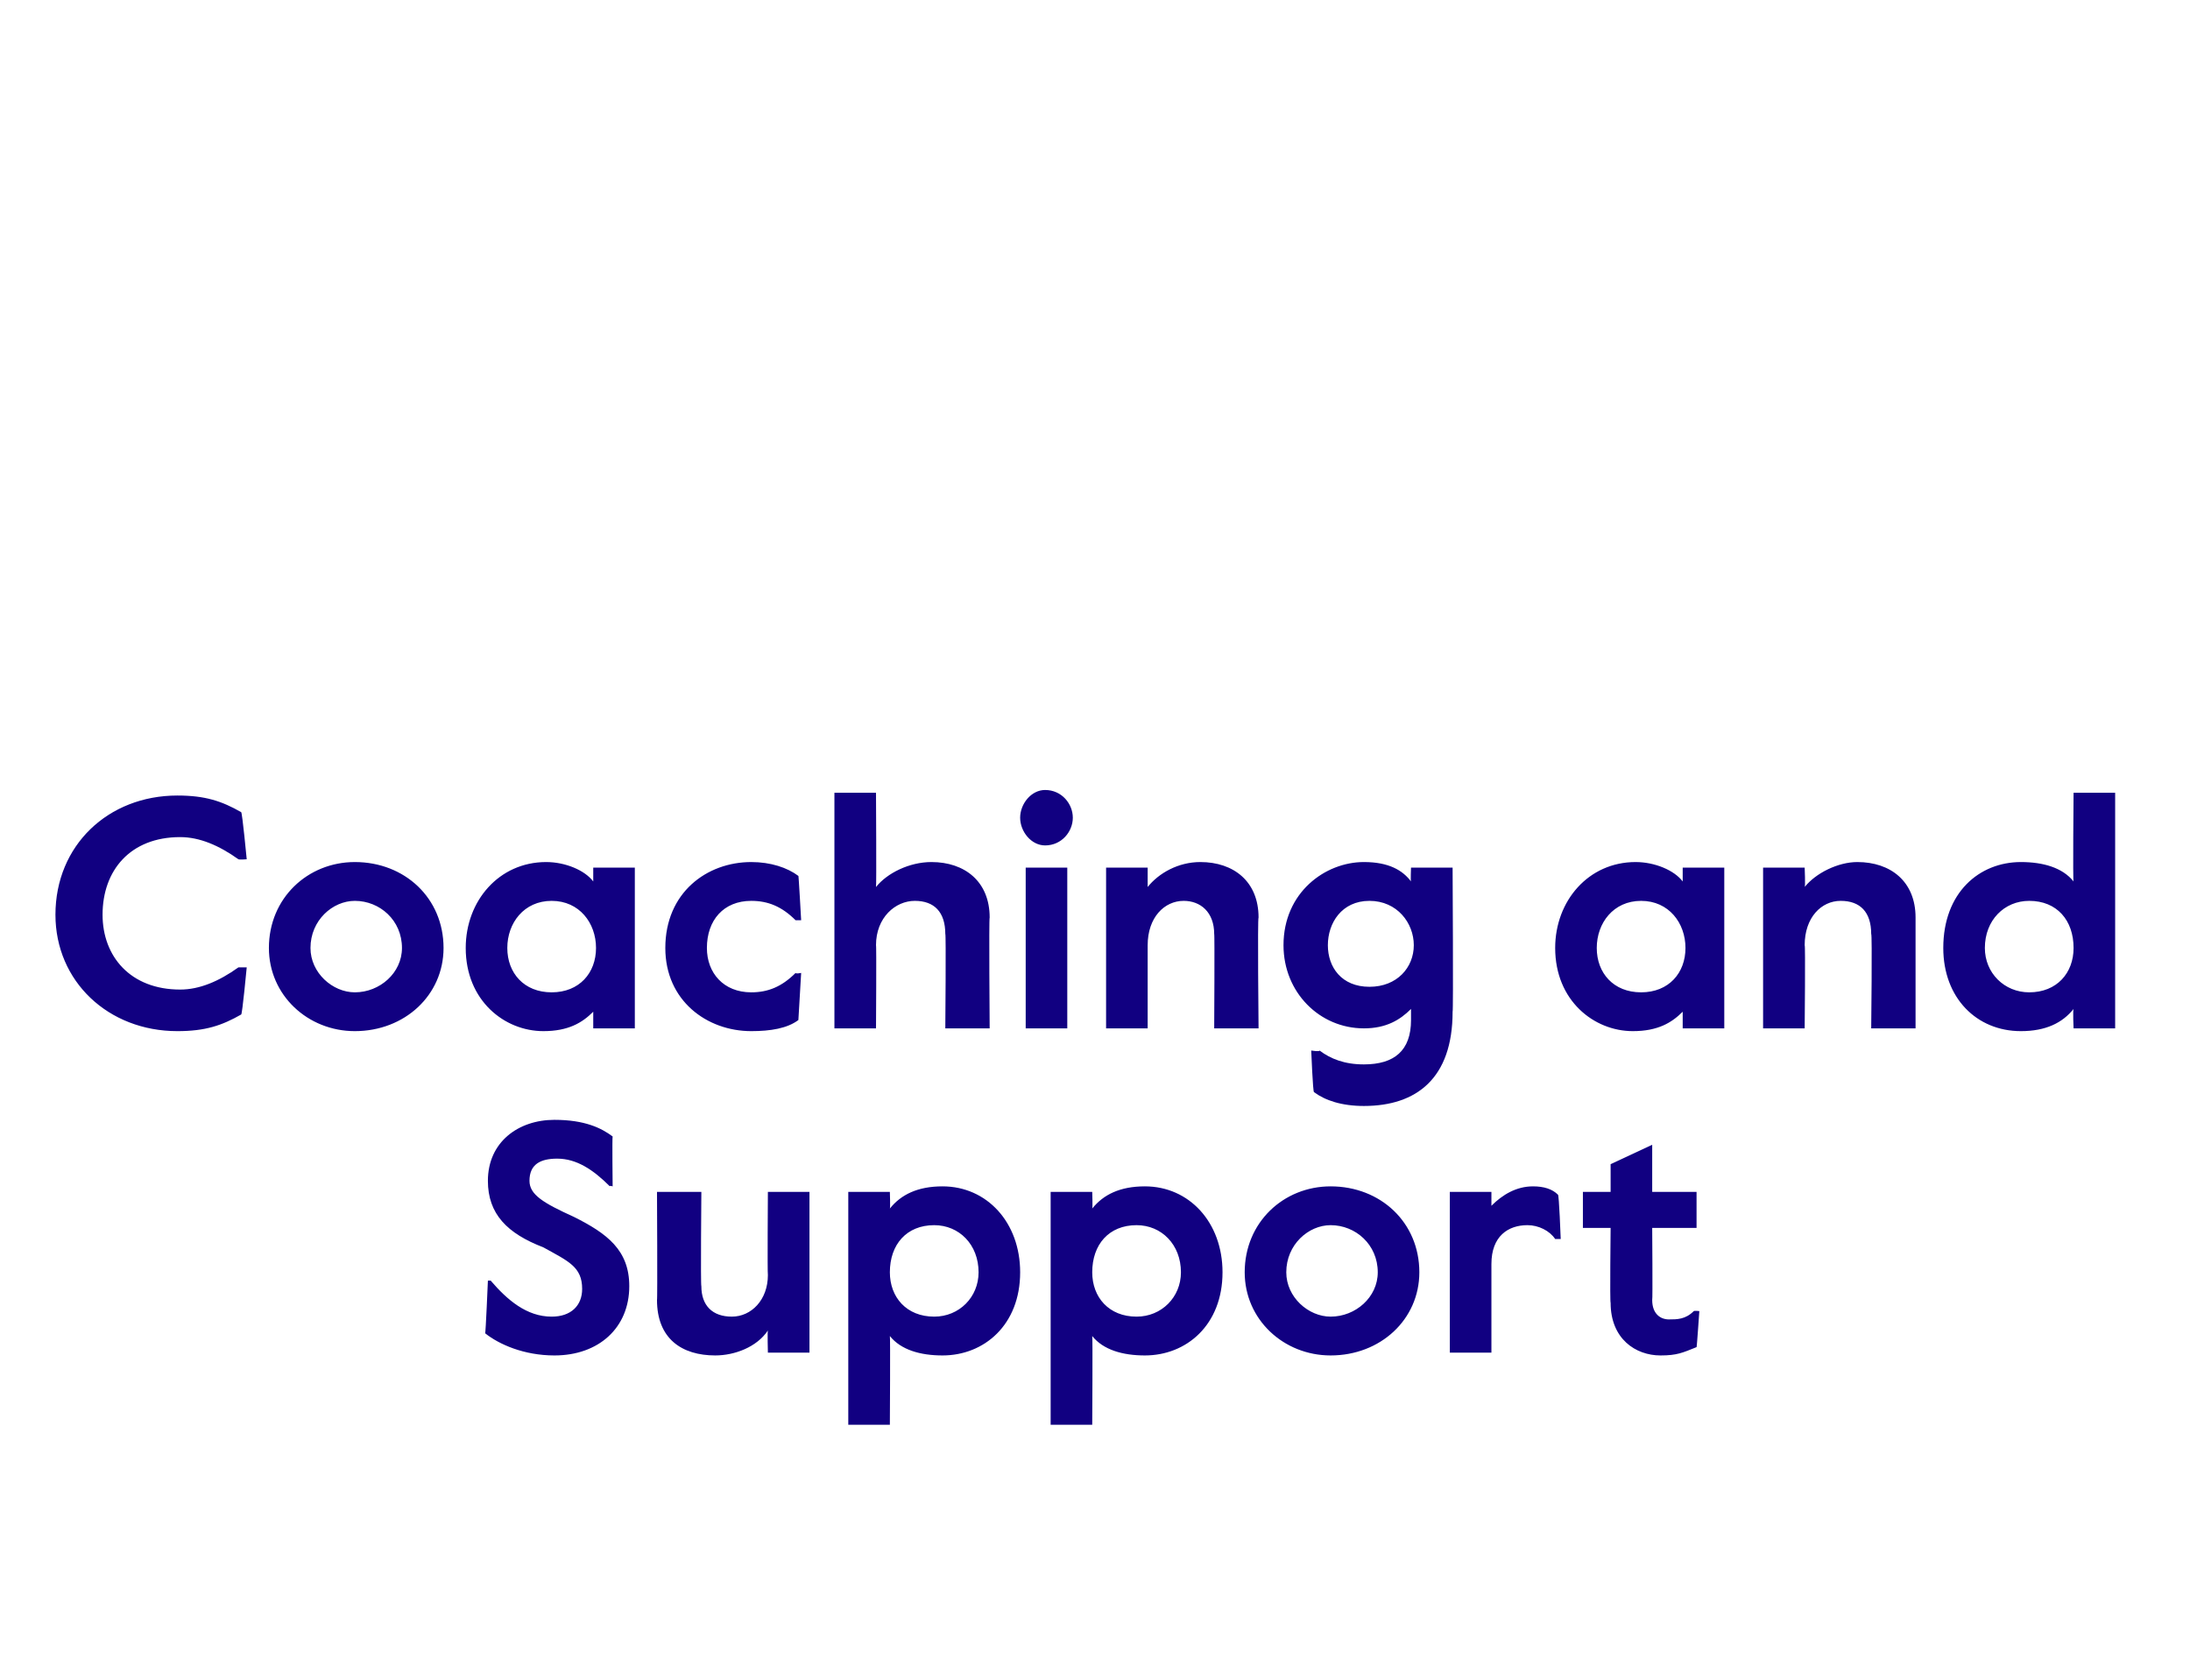
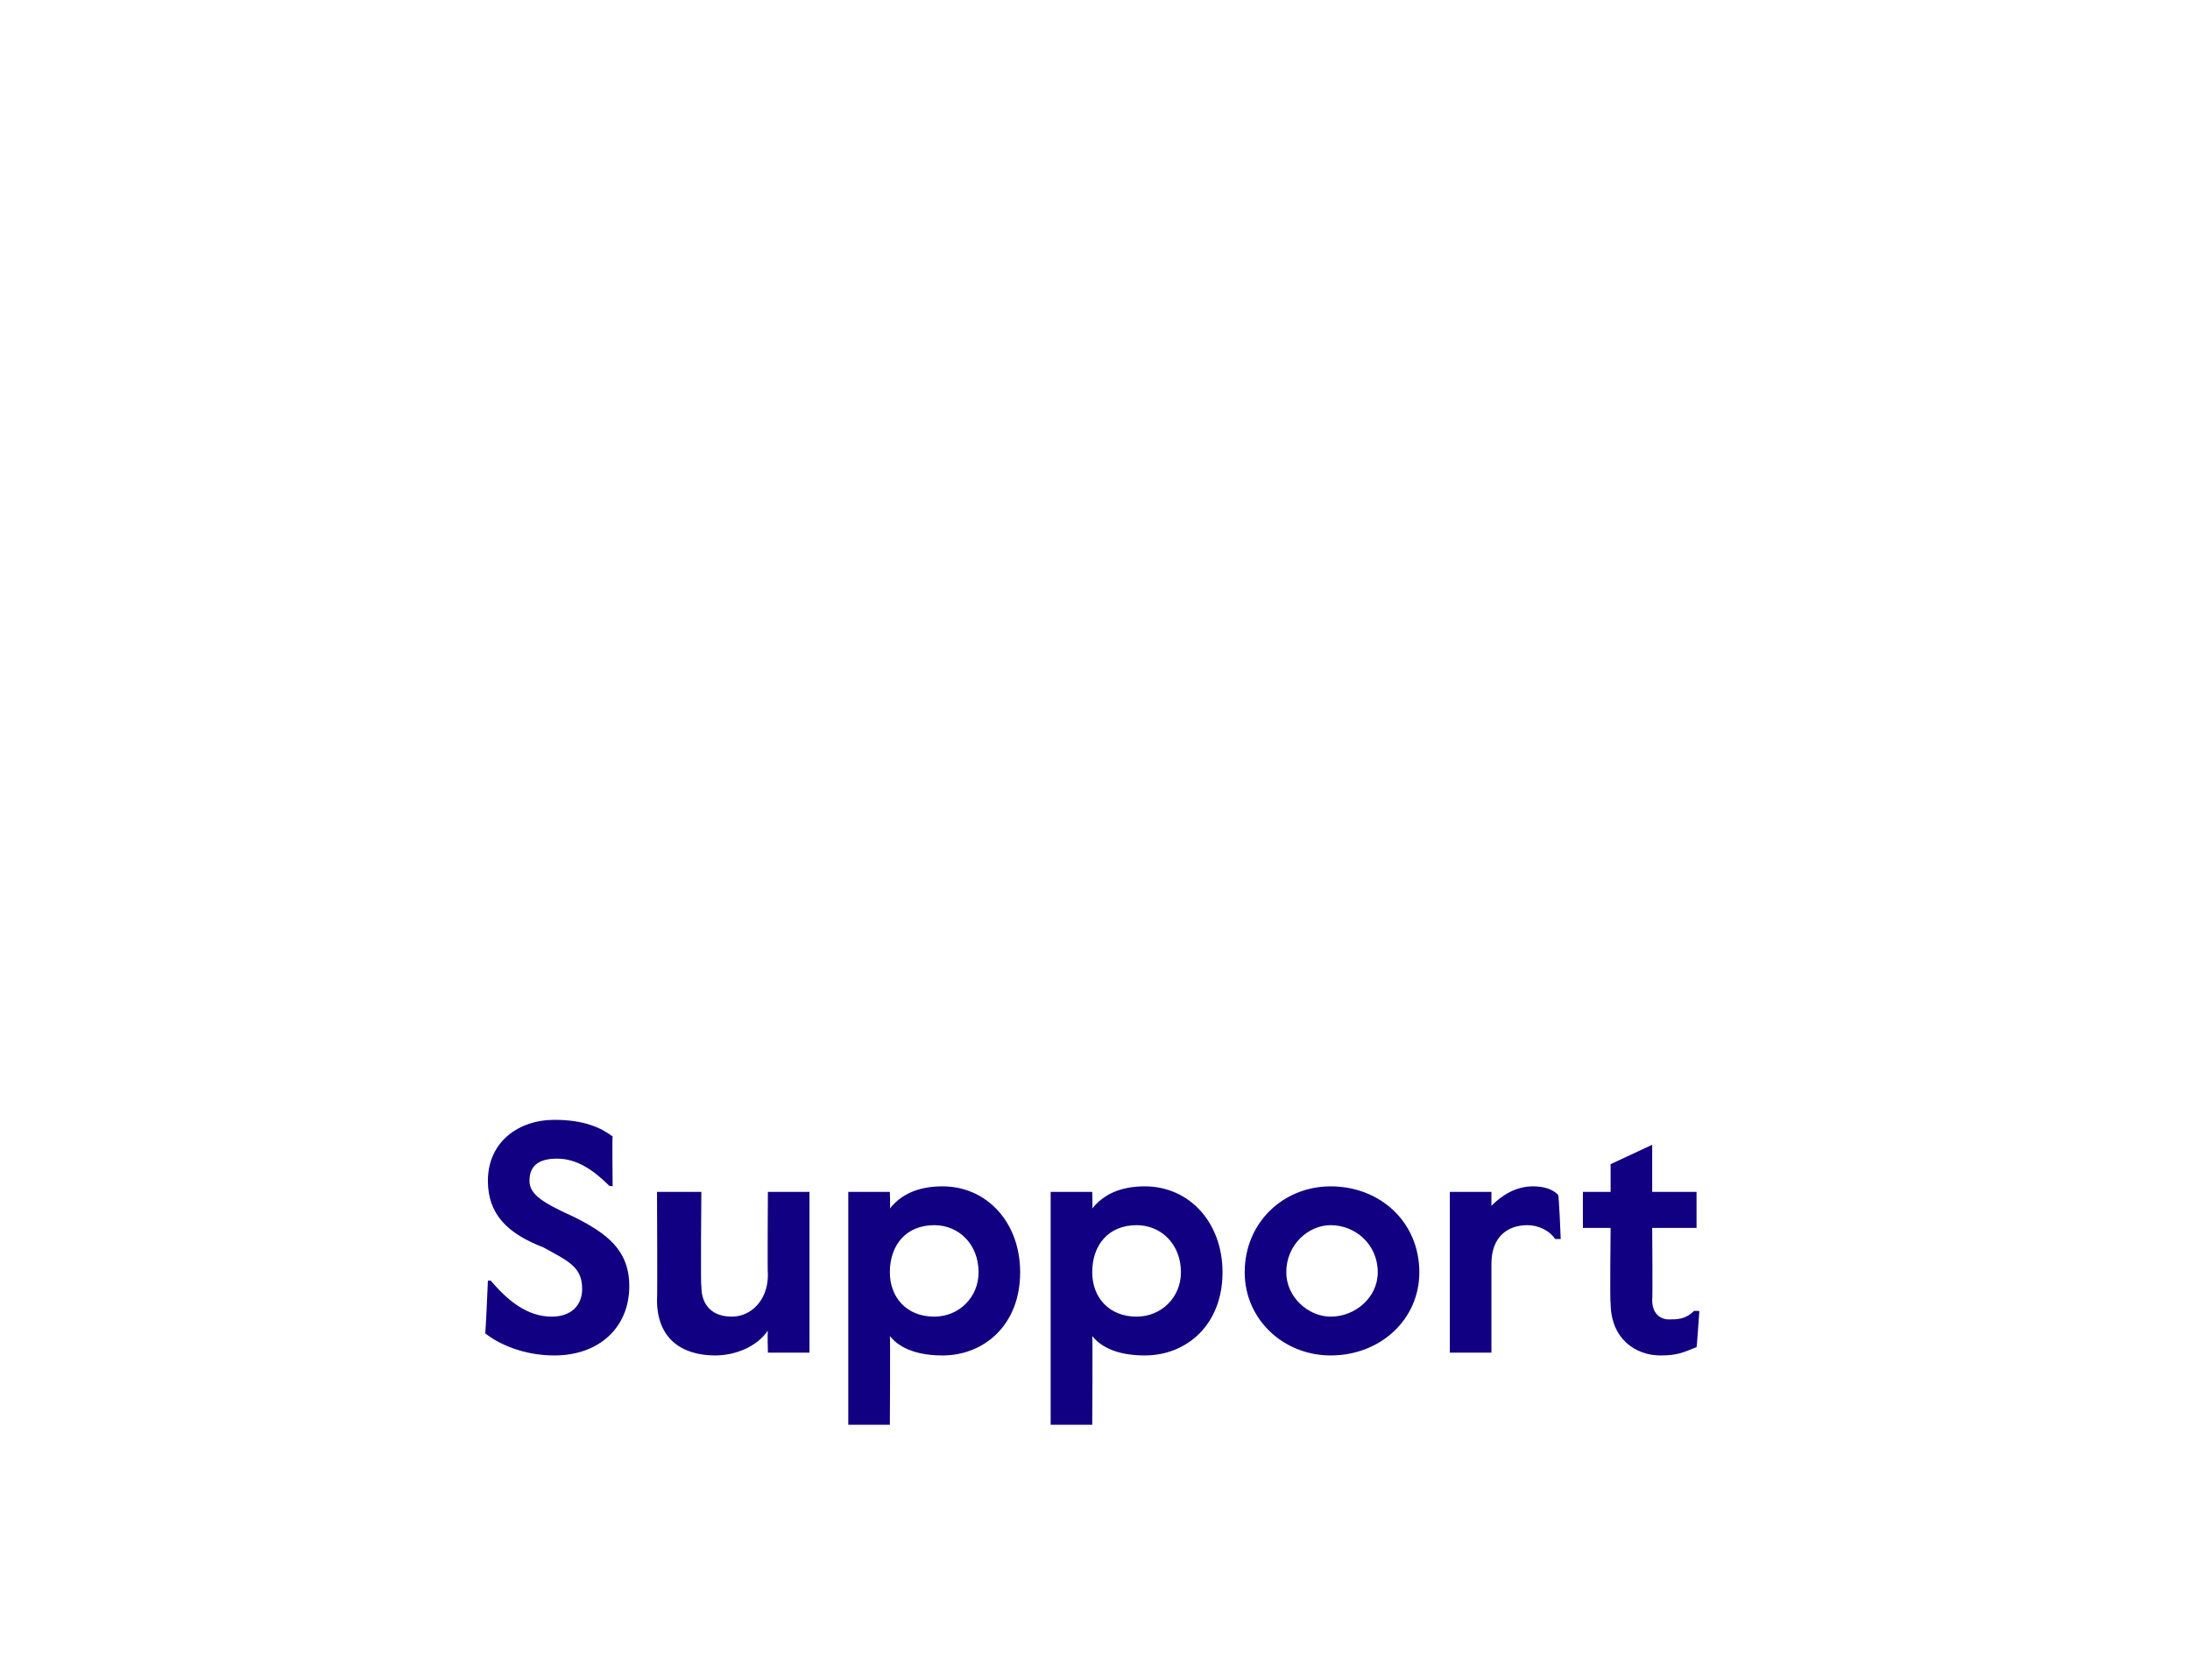
<svg xmlns="http://www.w3.org/2000/svg" version="1.1" width="79px" height="60.6px" viewBox="0 -28 79 60.6" style="top:-28px">
  <desc>Coaching and Support</desc>
  <defs />
  <g id="Polygon30956">
    <path d="m17.5 20.1c.02.02.1-1.9.1-1.9h.1c.6.7 1.3 1.3 2.2 1.3c.7 0 1.1-.4 1.1-1c0-.8-.5-1-1.4-1.5c-1.3-.5-2-1.2-2-2.4c0-1.4 1.1-2.2 2.4-2.2c1.1 0 1.7.3 2.1.6c-.02.02 0 1.8 0 1.8c0 0-.12-.04-.1 0c-.6-.6-1.2-1-1.9-1c-.6 0-1 .2-1 .8c0 .5.5.8 1.6 1.3c1.2.6 2 1.2 2 2.5c0 1.5-1.1 2.5-2.7 2.5c-1.1 0-2-.4-2.5-.8zm6.2-1.2c.02.02 0-3.9 0-3.9h1.6s-.03 3.37 0 3.4c0 .7.4 1.1 1.1 1.1c.7 0 1.3-.6 1.3-1.5c-.02-.04 0-3 0-3h1.5v5.8h-1.5s-.02-.76 0-.8c-.4.6-1.2.9-1.9.9c-1.2 0-2.1-.6-2.1-2zm6.9-3.9h1.5s.02.58 0 .6c.4-.5 1-.8 1.9-.8c1.6 0 2.8 1.3 2.8 3.1c0 1.9-1.3 3-2.8 3c-.8 0-1.5-.2-1.9-.7c.02.01 0 3.2 0 3.2h-1.5V15zm4.7 2.9c0-1-.7-1.7-1.6-1.7c-1 0-1.6.7-1.6 1.7c0 .9.6 1.6 1.6 1.6c.9 0 1.6-.7 1.6-1.6zm2.6-2.9h1.5s.02.58 0 .6c.4-.5 1-.8 1.9-.8c1.6 0 2.8 1.3 2.8 3.1c0 1.9-1.3 3-2.8 3c-.8 0-1.5-.2-1.9-.7c.02.01 0 3.2 0 3.2h-1.5V15zm4.7 2.9c0-1-.7-1.7-1.6-1.7c-1 0-1.6.7-1.6 1.7c0 .9.6 1.6 1.6 1.6c.9 0 1.6-.7 1.6-1.6zm2.3 0c0-1.8 1.4-3.1 3.1-3.1c1.8 0 3.2 1.3 3.2 3.1c0 1.7-1.4 3-3.2 3c-1.7 0-3.1-1.3-3.1-3zm4.8 0c0-1-.8-1.7-1.7-1.7c-.8 0-1.6.7-1.6 1.7c0 .9.8 1.6 1.6 1.6c.9 0 1.7-.7 1.7-1.6zm2.6-2.9h1.5v.5c.4-.4.9-.7 1.5-.7c.4 0 .7.1.9.3c.04-.02.1 1.6.1 1.6h-.2c-.2-.3-.6-.5-1-.5c-.7 0-1.3.4-1.3 1.4v3.2h-1.5V15zm5.8 4c-.03-.02 0-2.7 0-2.7h-1V15h1v-1l1.5-.7v1.7h1.6v1.3h-1.6s.02 2.61 0 2.6c0 .5.3.7.6.7c.3 0 .6 0 .9-.3c.04-.02.2 0 .2 0c0 0-.09 1.33-.1 1.3c-.5.2-.7.3-1.3.3c-.9 0-1.8-.6-1.8-1.9z" stroke="none" fill="#110081" />
  </g>
  <g id="Polygon30955">
-     <path d="m2 5C2 2.5 3.9.7 6.4.7c1 0 1.6.2 2.3.6c.04.02.2 1.7.2 1.7c0 0-.25.02-.3 0c-.7-.5-1.4-.8-2.1-.8c-1.8 0-2.8 1.2-2.8 2.8c0 1.5 1 2.7 2.8 2.7c.7 0 1.4-.3 2.1-.8h.3s-.16 1.7-.2 1.7c-.7.4-1.3.6-2.3.6C3.9 9.2 2 7.4 2 5zm7.7 1.2c0-1.8 1.4-3.1 3.1-3.1c1.8 0 3.2 1.3 3.2 3.1c0 1.7-1.4 3-3.2 3c-1.7 0-3.1-1.3-3.1-3zm4.8 0c0-1-.8-1.7-1.7-1.7c-.8 0-1.6.7-1.6 1.7c0 .9.8 1.6 1.6 1.6c.9 0 1.7-.7 1.7-1.6zm2.3 0c0-1.7 1.2-3.1 2.9-3.1c.7 0 1.4.3 1.7.7v-.5h1.5v5.8h-1.5v-.6c-.4.4-.9.7-1.8.7c-1.4 0-2.8-1.1-2.8-3zm4.7 0c0-.9-.6-1.7-1.6-1.7c-1 0-1.6.8-1.6 1.7c0 .9.6 1.6 1.6 1.6c1 0 1.6-.7 1.6-1.6zm2.5 0c0-2 1.5-3.1 3.1-3.1c.7 0 1.3.2 1.7.5c.01-.03.1 1.6.1 1.6h-.2c-.5-.5-1-.7-1.6-.7c-1 0-1.6.7-1.6 1.7c0 .9.6 1.6 1.6 1.6c.6 0 1.1-.2 1.6-.7c0 .04.2 0 .2 0l-.1 1.7c-.4.3-1 .4-1.7.4c-1.6 0-3.1-1.1-3.1-3zM30.1.6h1.5s.02 3.39 0 3.4c.4-.5 1.2-.9 2-.9c1.2 0 2.1.7 2.1 2c-.03.01 0 4 0 4h-1.6s.03-3.44 0-3.4c0-.8-.4-1.2-1.1-1.2c-.7 0-1.4.6-1.4 1.6c.02-.03 0 3 0 3h-1.5V.6zm6.7.9c0-.5.4-1 .9-1c.6 0 1 .5 1 1c0 .5-.4 1-1 1c-.5 0-.9-.5-.9-1zm.2 1.8h1.5v5.8H37V3.3zm2.9 0h1.5v.7c.4-.5 1.1-.9 1.9-.9c1.2 0 2.1.7 2.1 2c-.04.01 0 4 0 4h-1.6s.02-3.44 0-3.4c0-.8-.5-1.2-1.1-1.2c-.7 0-1.3.6-1.3 1.6v3h-1.5V3.3zm7.5 8.1c-.04.01-.1-1.5-.1-1.5c0 0 .31.05.3 0c.4.3.9.5 1.6.5c1.1 0 1.7-.5 1.7-1.6v-.4c-.4.4-.9.7-1.7.7c-1.6 0-2.9-1.3-2.9-3c0-1.9 1.5-3 2.9-3c.9 0 1.4.3 1.7.7c-.02 0 0-.5 0-.5h1.5s.03 5.23 0 5.2c0 2.4-1.3 3.4-3.2 3.4c-.8 0-1.4-.2-1.8-.5zM51 6.1c0-.8-.6-1.6-1.6-1.6c-1 0-1.5.8-1.5 1.6c0 .8.5 1.5 1.5 1.5c1 0 1.6-.7 1.6-1.5zm5.1.1c0-1.7 1.2-3.1 2.9-3.1c.7 0 1.4.3 1.7.7v-.5h1.5v5.8h-1.5v-.6c-.4.4-.9.7-1.8.7c-1.4 0-2.8-1.1-2.8-3zm4.7 0c0-.9-.6-1.7-1.6-1.7c-1 0-1.6.8-1.6 1.7c0 .9.6 1.6 1.6 1.6c1 0 1.6-.7 1.6-1.6zm2.8-2.9h1.5s.03.69 0 .7c.4-.5 1.2-.9 1.9-.9c1.2 0 2.1.7 2.1 2v4h-1.6s.04-3.44 0-3.4c0-.8-.4-1.2-1.1-1.2c-.7 0-1.3.6-1.3 1.6c.03-.03 0 3 0 3h-1.5V3.3zm6.5 2.9c0-2 1.3-3.1 2.8-3.1c.8 0 1.5.2 1.9.7c-.03.03 0-3.2 0-3.2h1.5v8.5h-1.5s-.03-.65 0-.7c-.4.5-1 .8-1.9.8c-1.6 0-2.8-1.2-2.8-3zm4.7 0c0-1-.6-1.7-1.6-1.7c-.9 0-1.6.7-1.6 1.7c0 .9.7 1.6 1.6 1.6c1 0 1.6-.7 1.6-1.6z" stroke="none" fill="#110081" />
-   </g>
+     </g>
</svg>